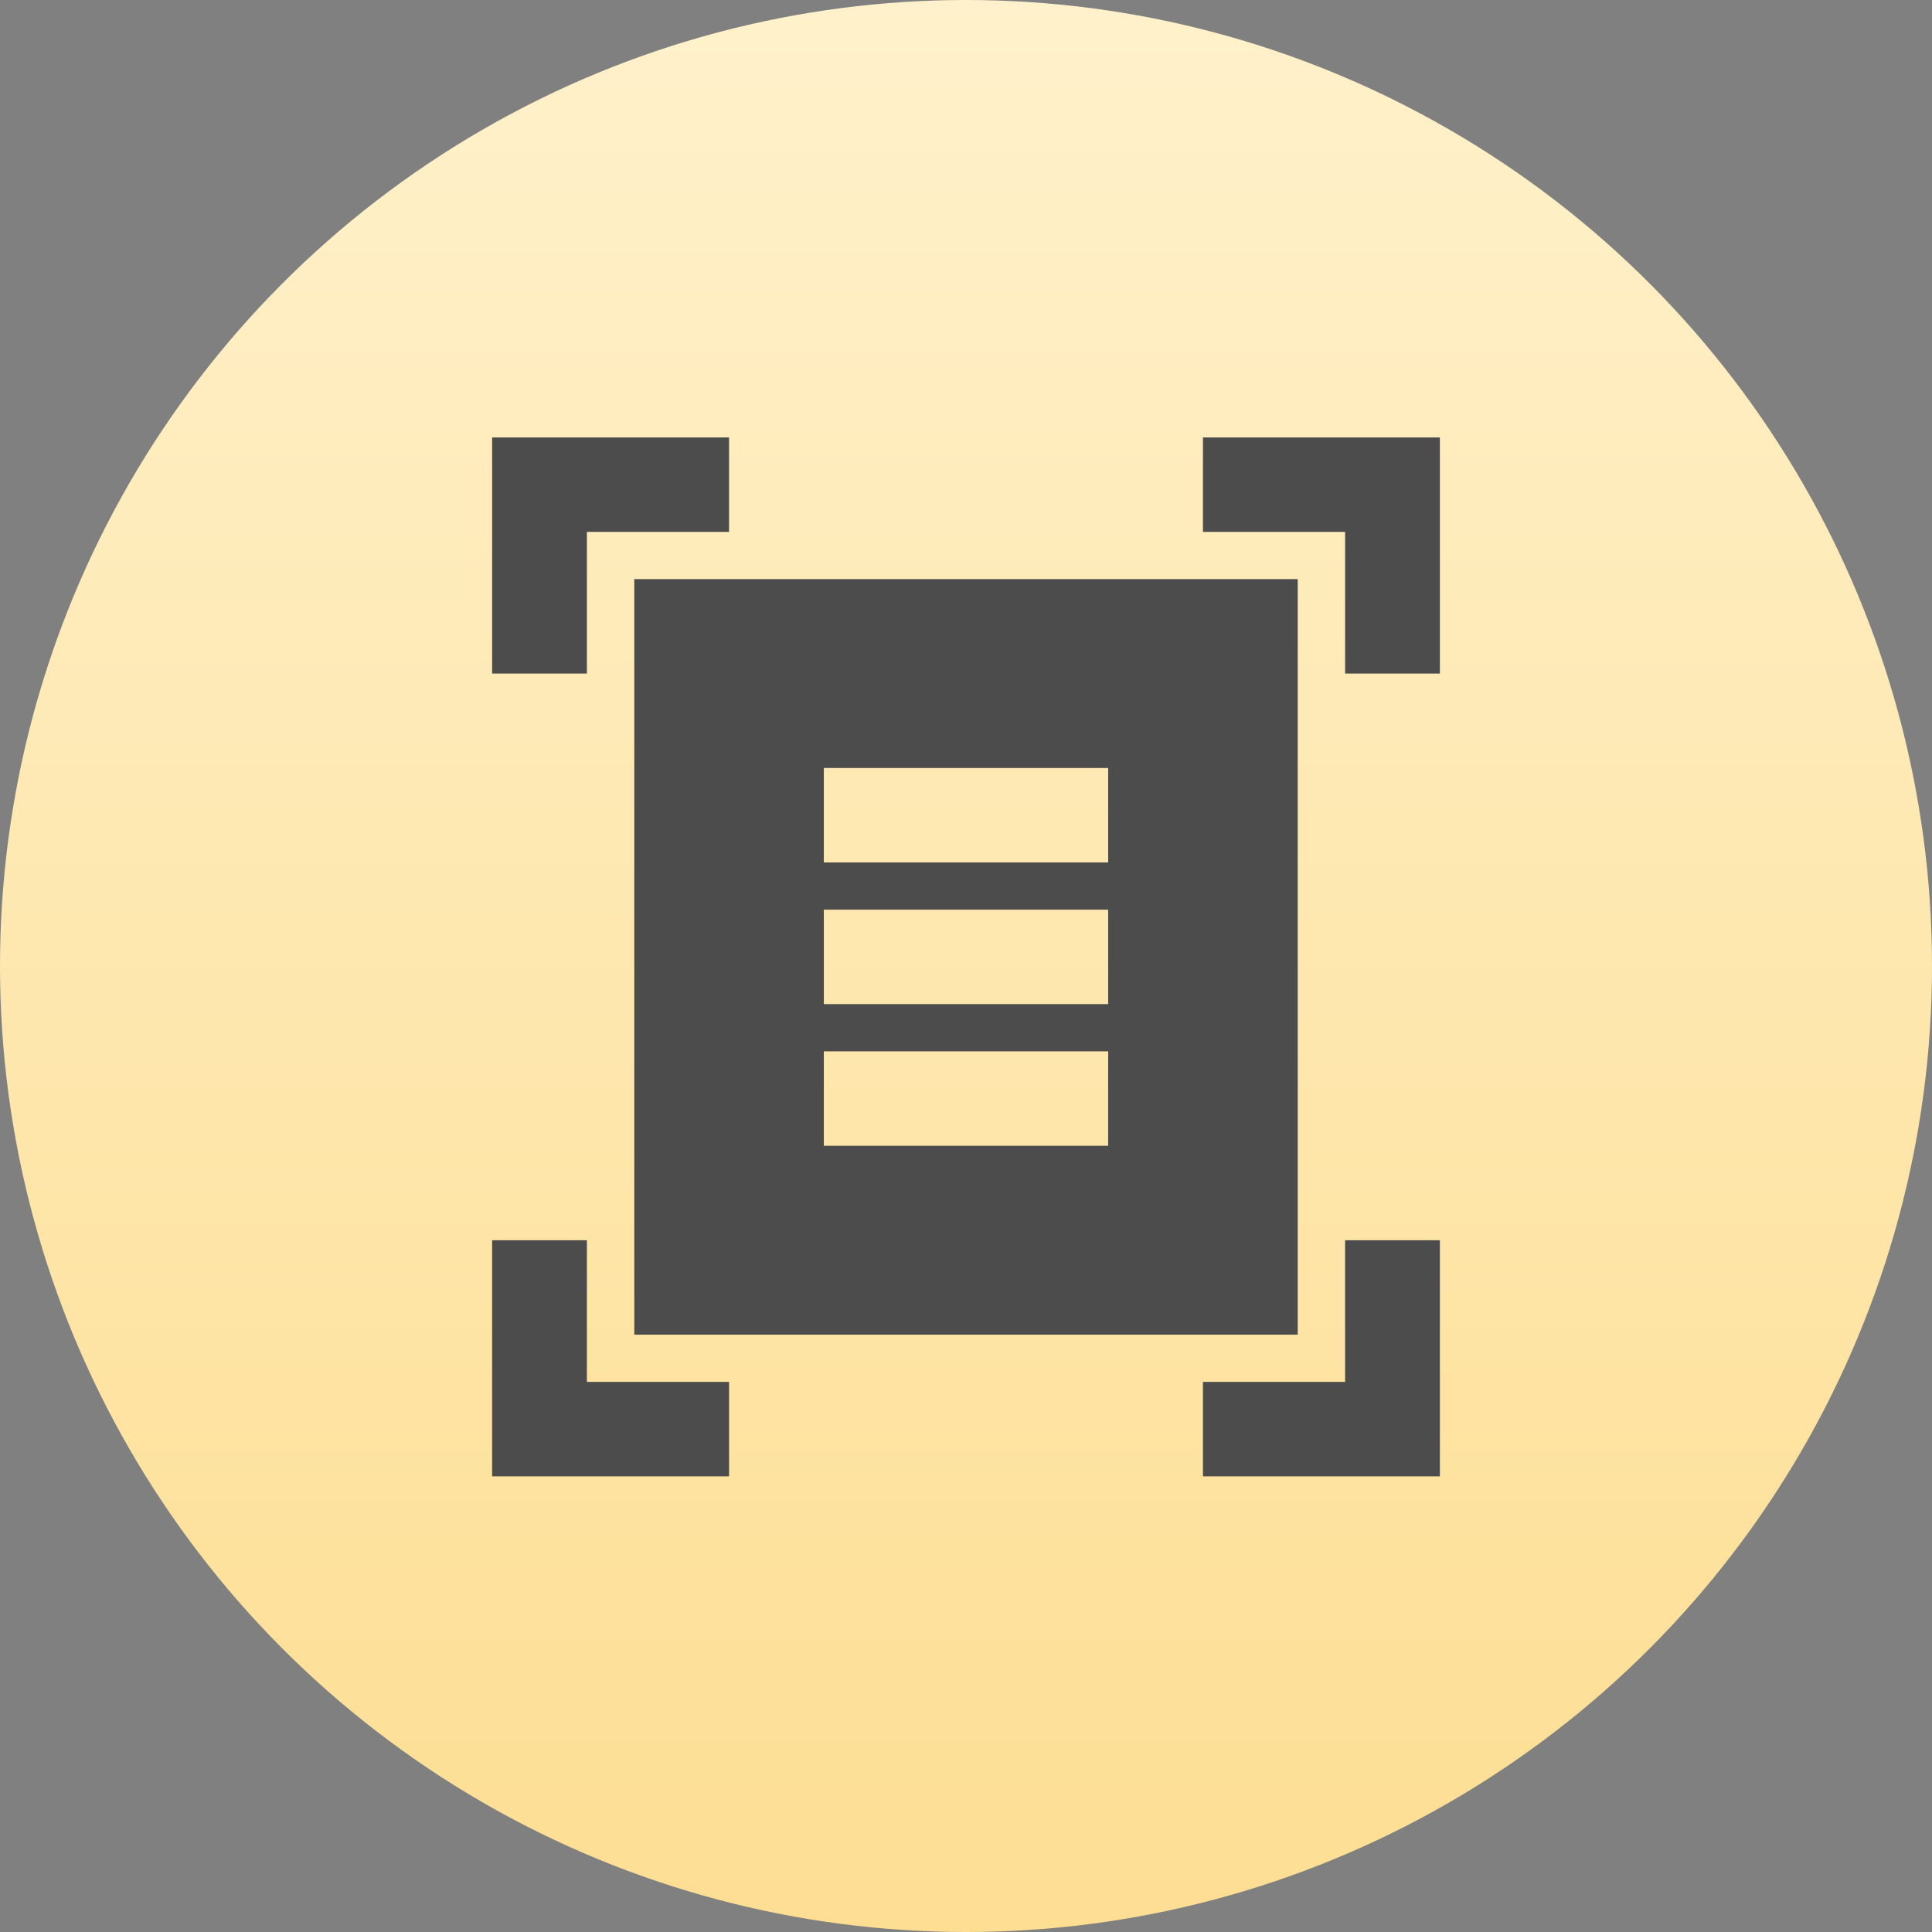
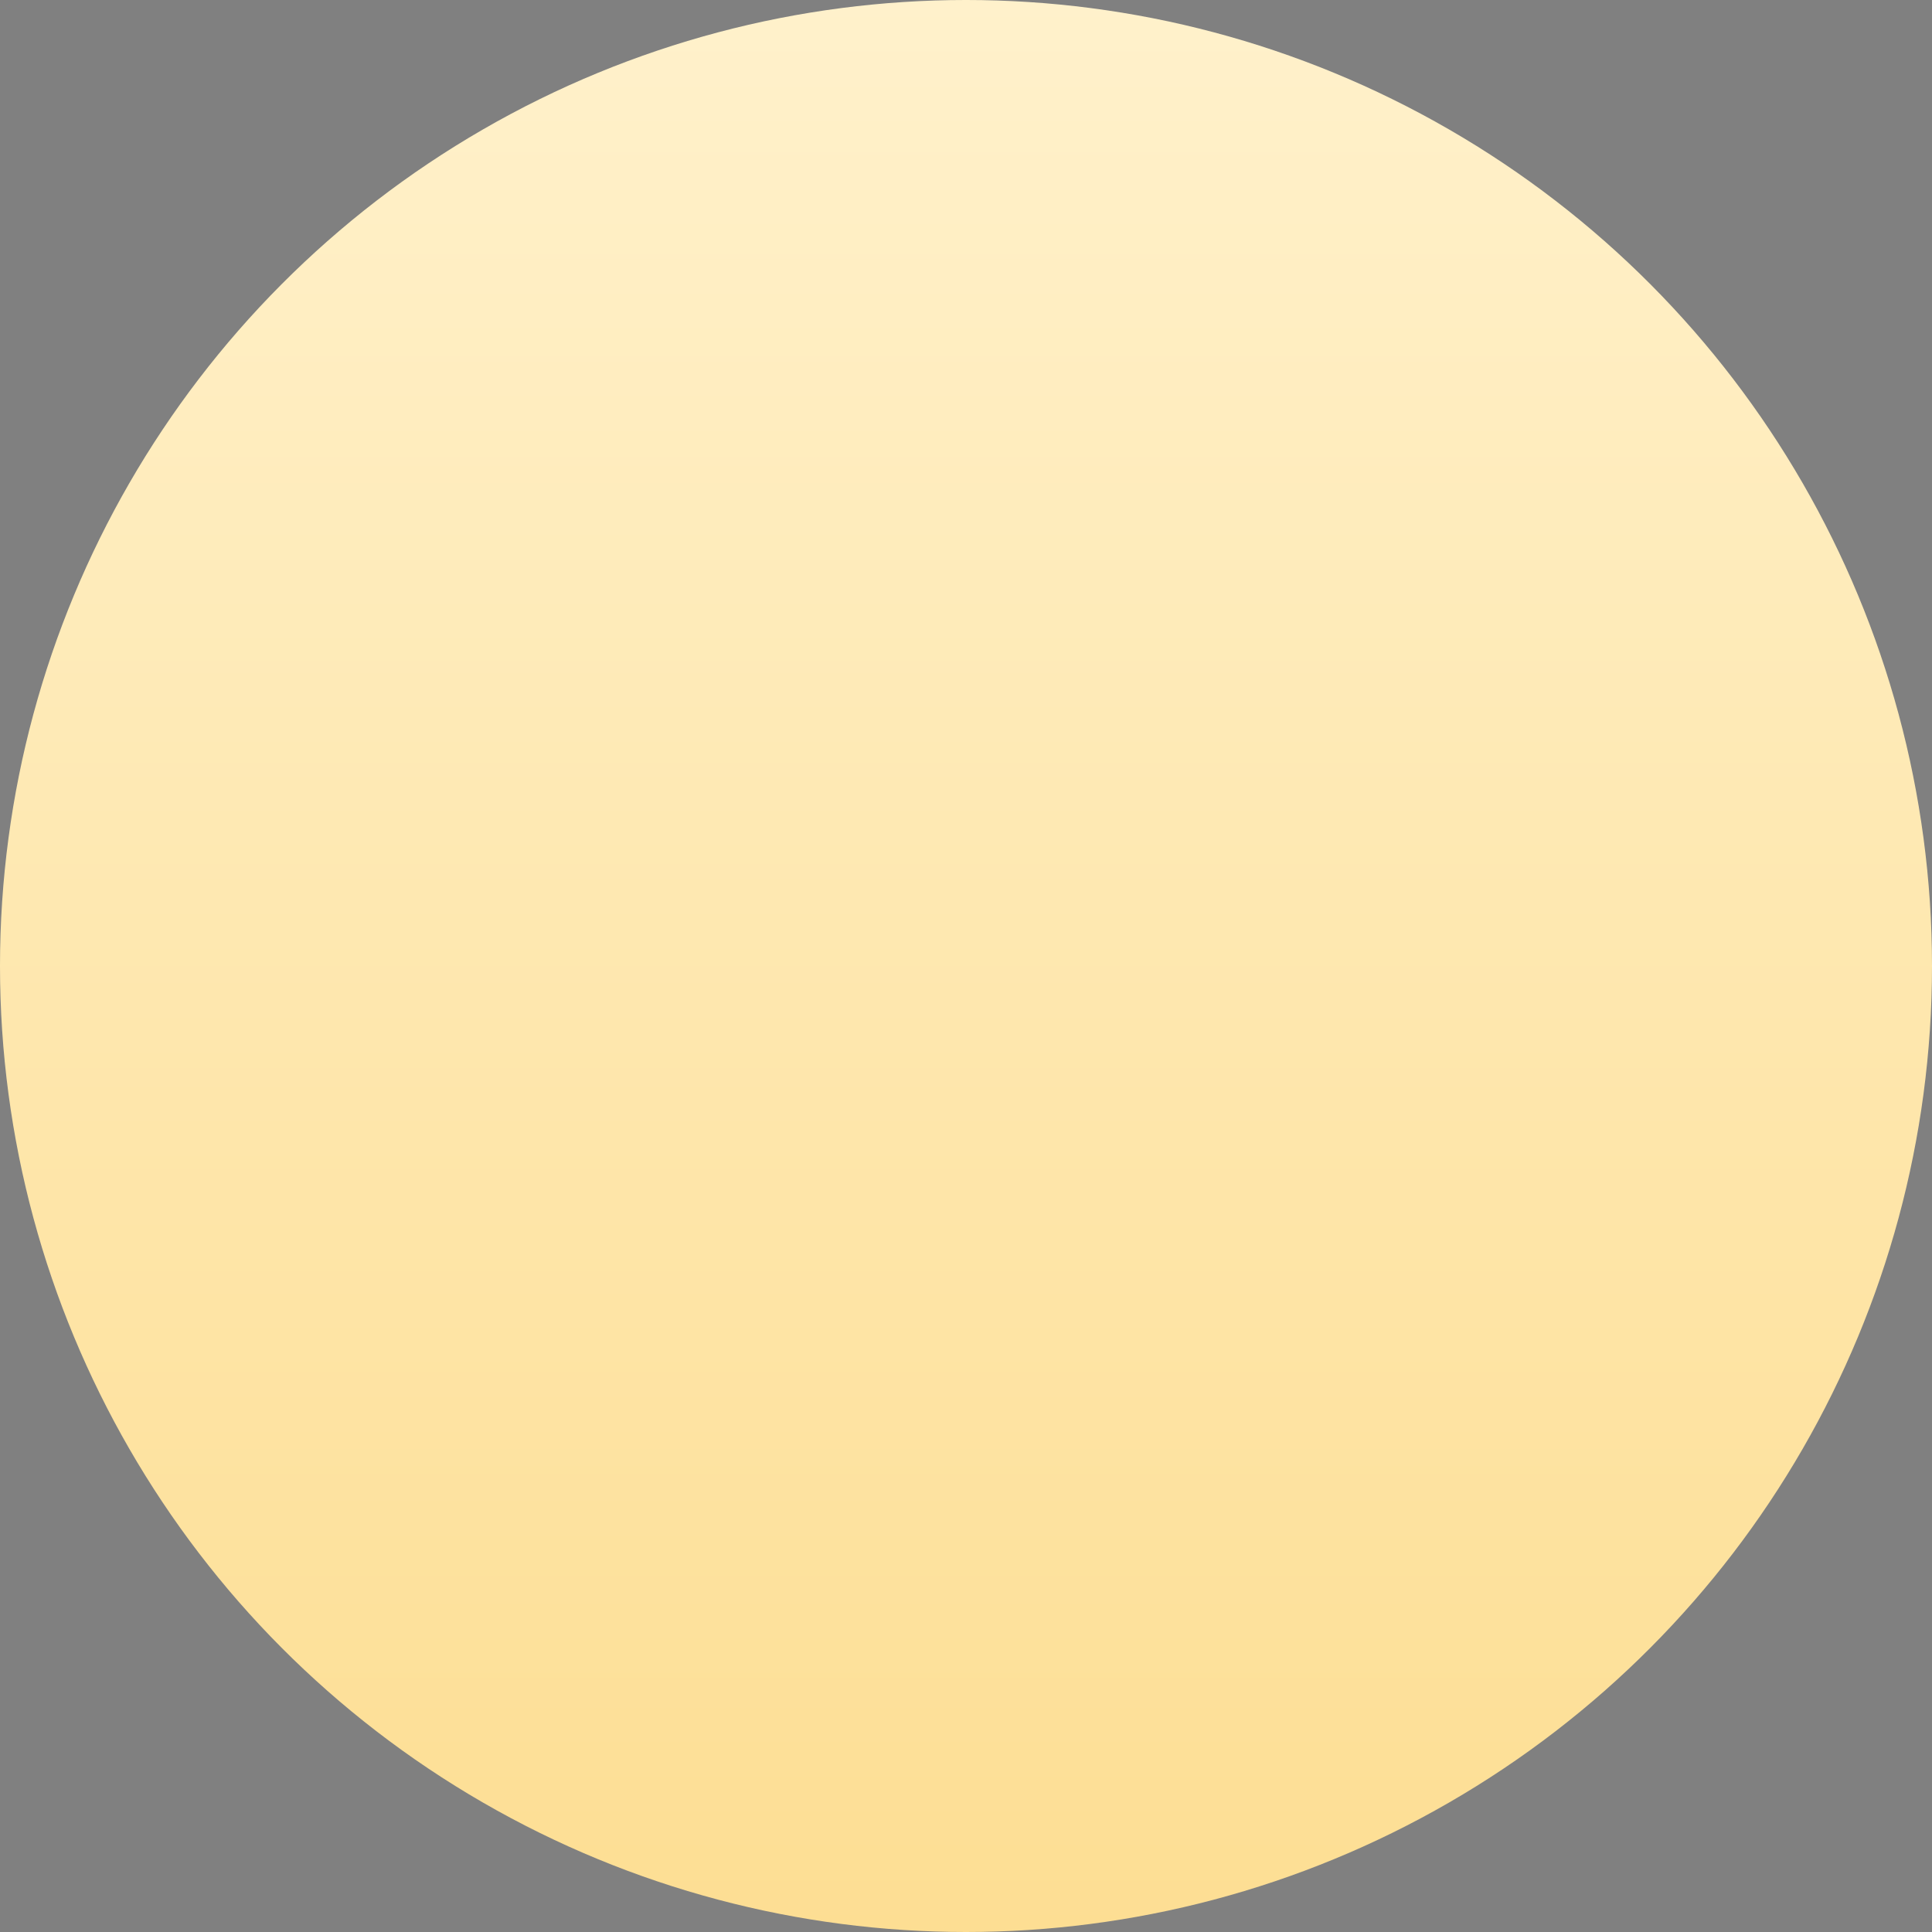
<svg xmlns="http://www.w3.org/2000/svg" width="106" height="106" viewBox="0 0 106 106" fill="none">
  <rect x="0" y="0" width="106" height="106" fill="#808080" stroke="none" />
  <circle cx="53" cy="53" r="53" fill="url(#paint0_linear_2016_18)" />
-   <path d="M27 36.955V24H40V29.182H32.2V36.955H27ZM73.8 36.955V29.182H66V24H79V36.955H73.8ZM27 81V68.046H32.2V75.818H40V81H27ZM66 81V75.818H73.8V68.046H79V81H66ZM34.8 73.227V31.773H71.2V73.227H34.8ZM45.2 47.318H60.8V42.136H45.2V47.318ZM45.2 55.091H60.8V49.909H45.2V55.091ZM45.2 62.864H60.8V57.682H45.2V62.864Z" fill="#4C4C4C" />
  <defs>
    <linearGradient id="paint0_linear_2016_18" x1="53" y1="0" x2="53" y2="106" gradientUnits="userSpaceOnUse">
      <stop stop-color="#FFF1CB" />
      <stop offset="1" stop-color="#FDDE93" />
    </linearGradient>
  </defs>
</svg>